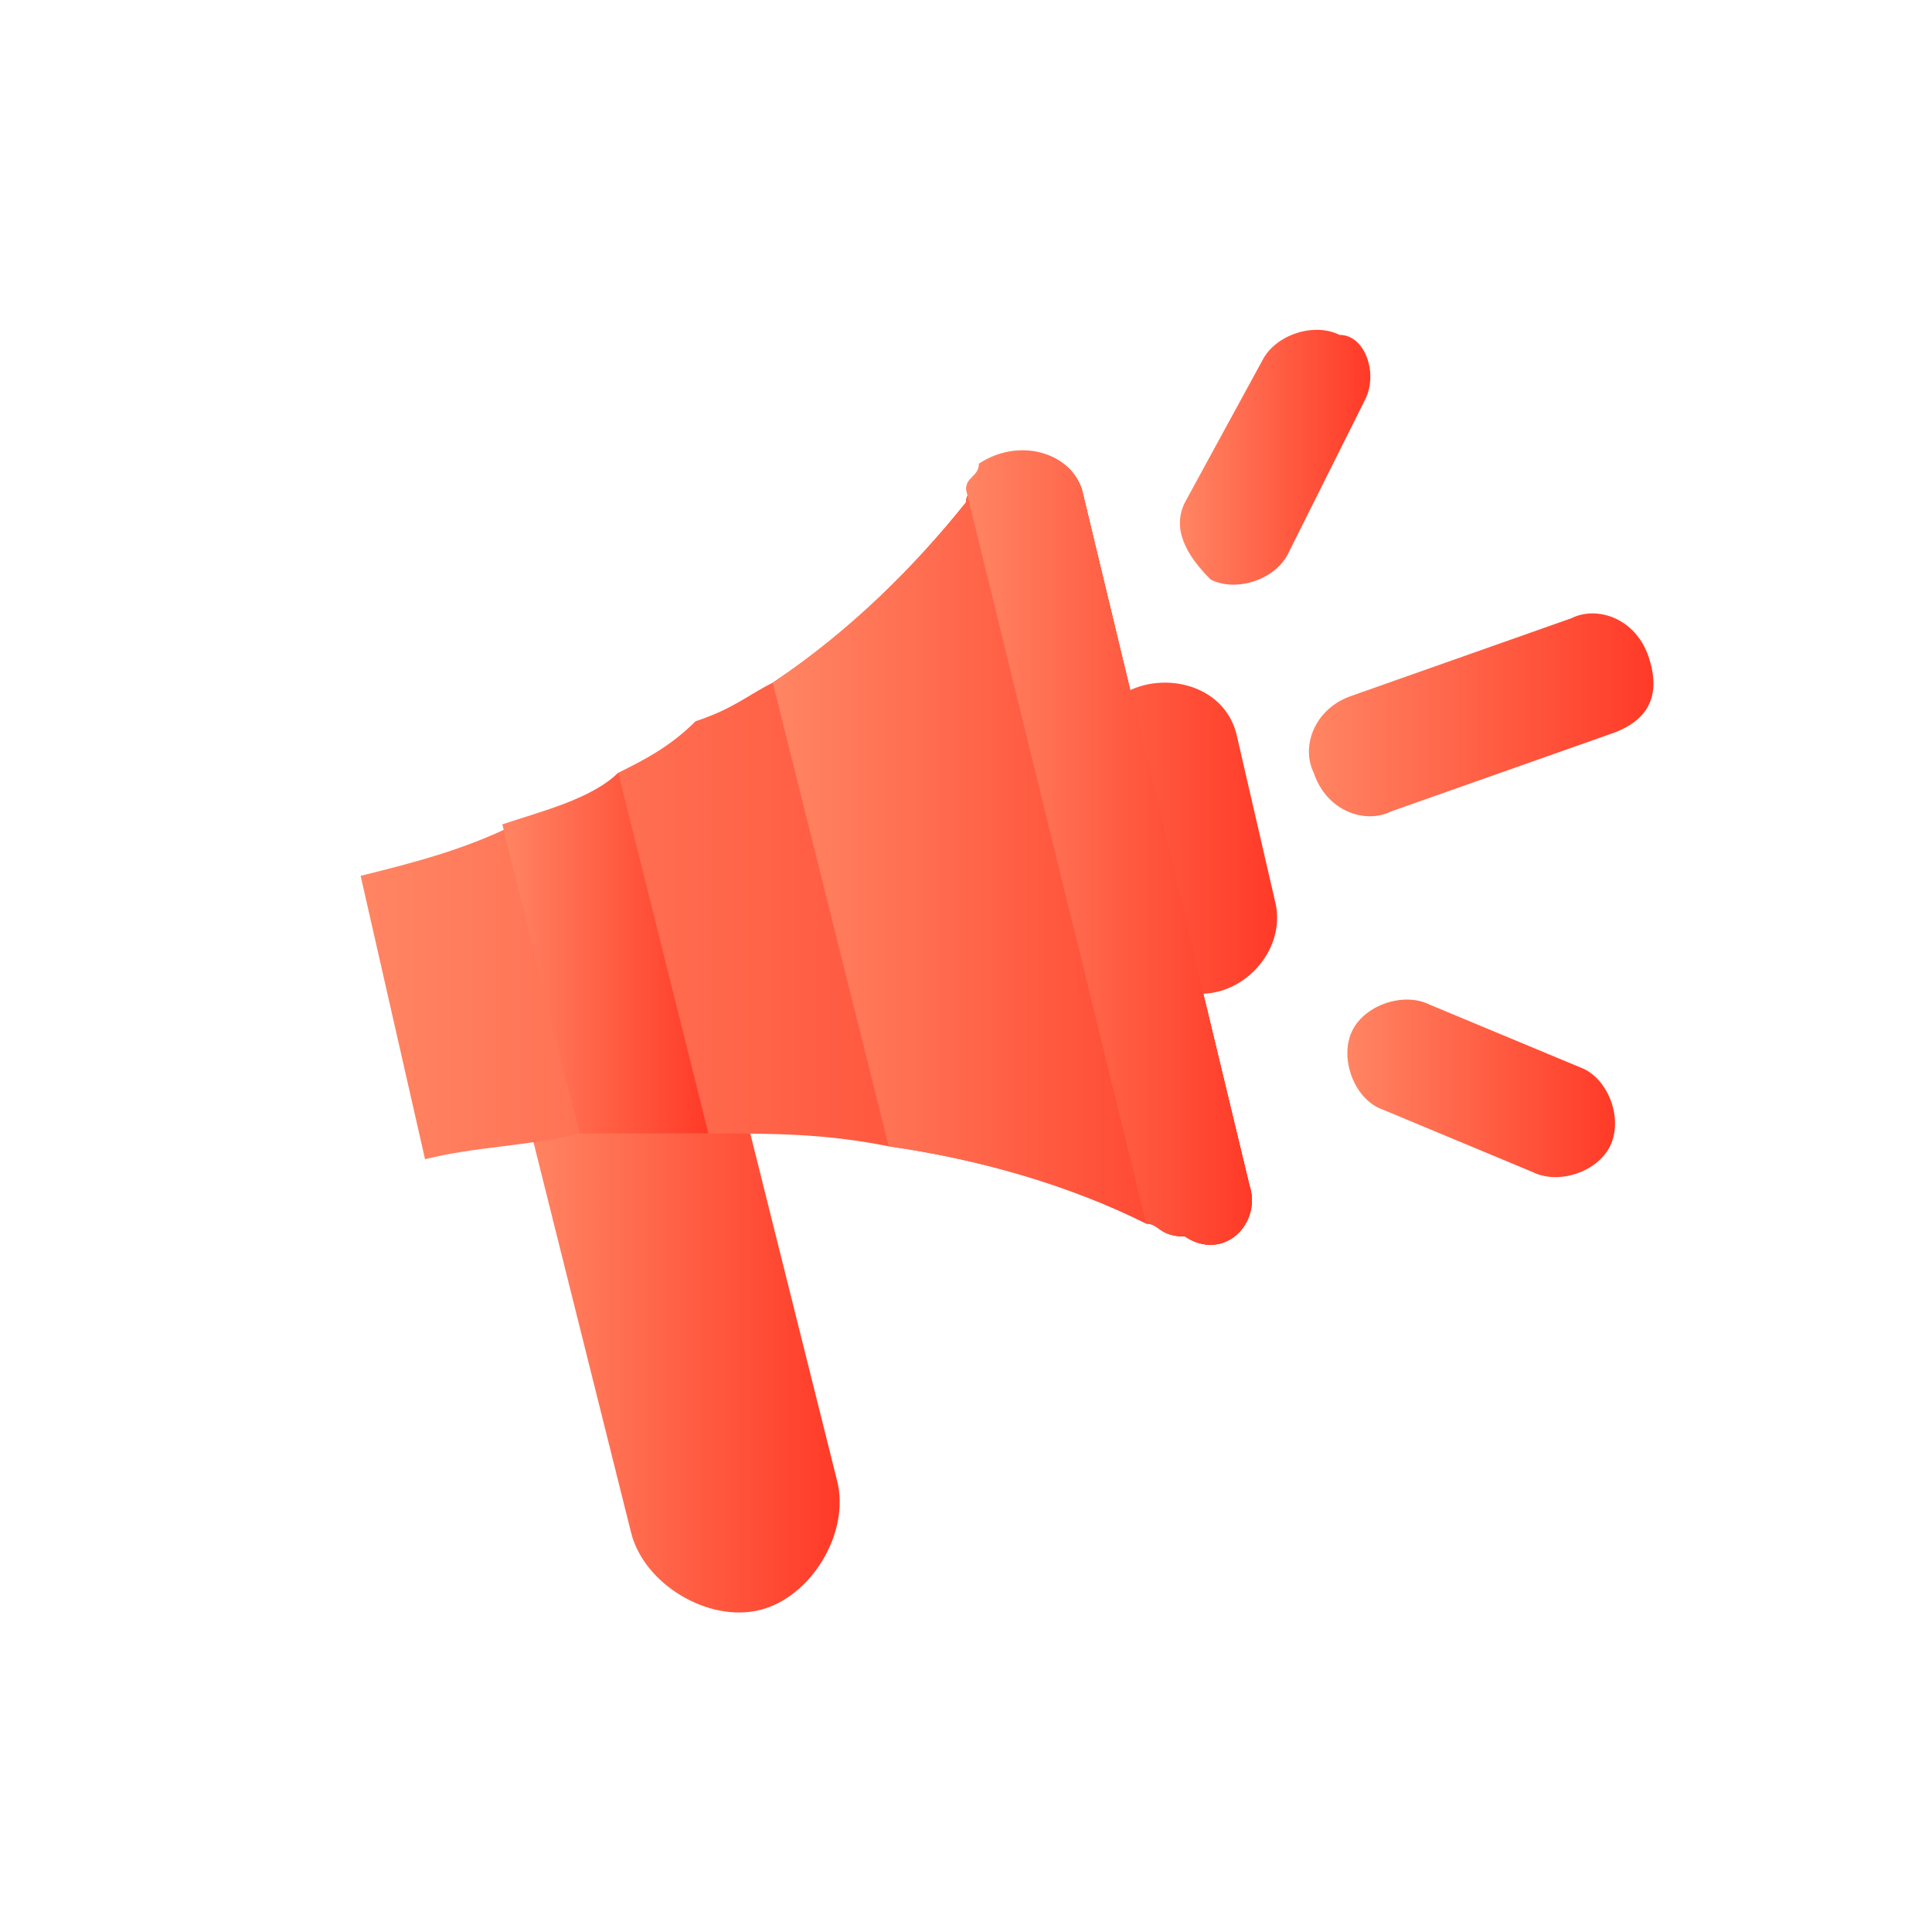
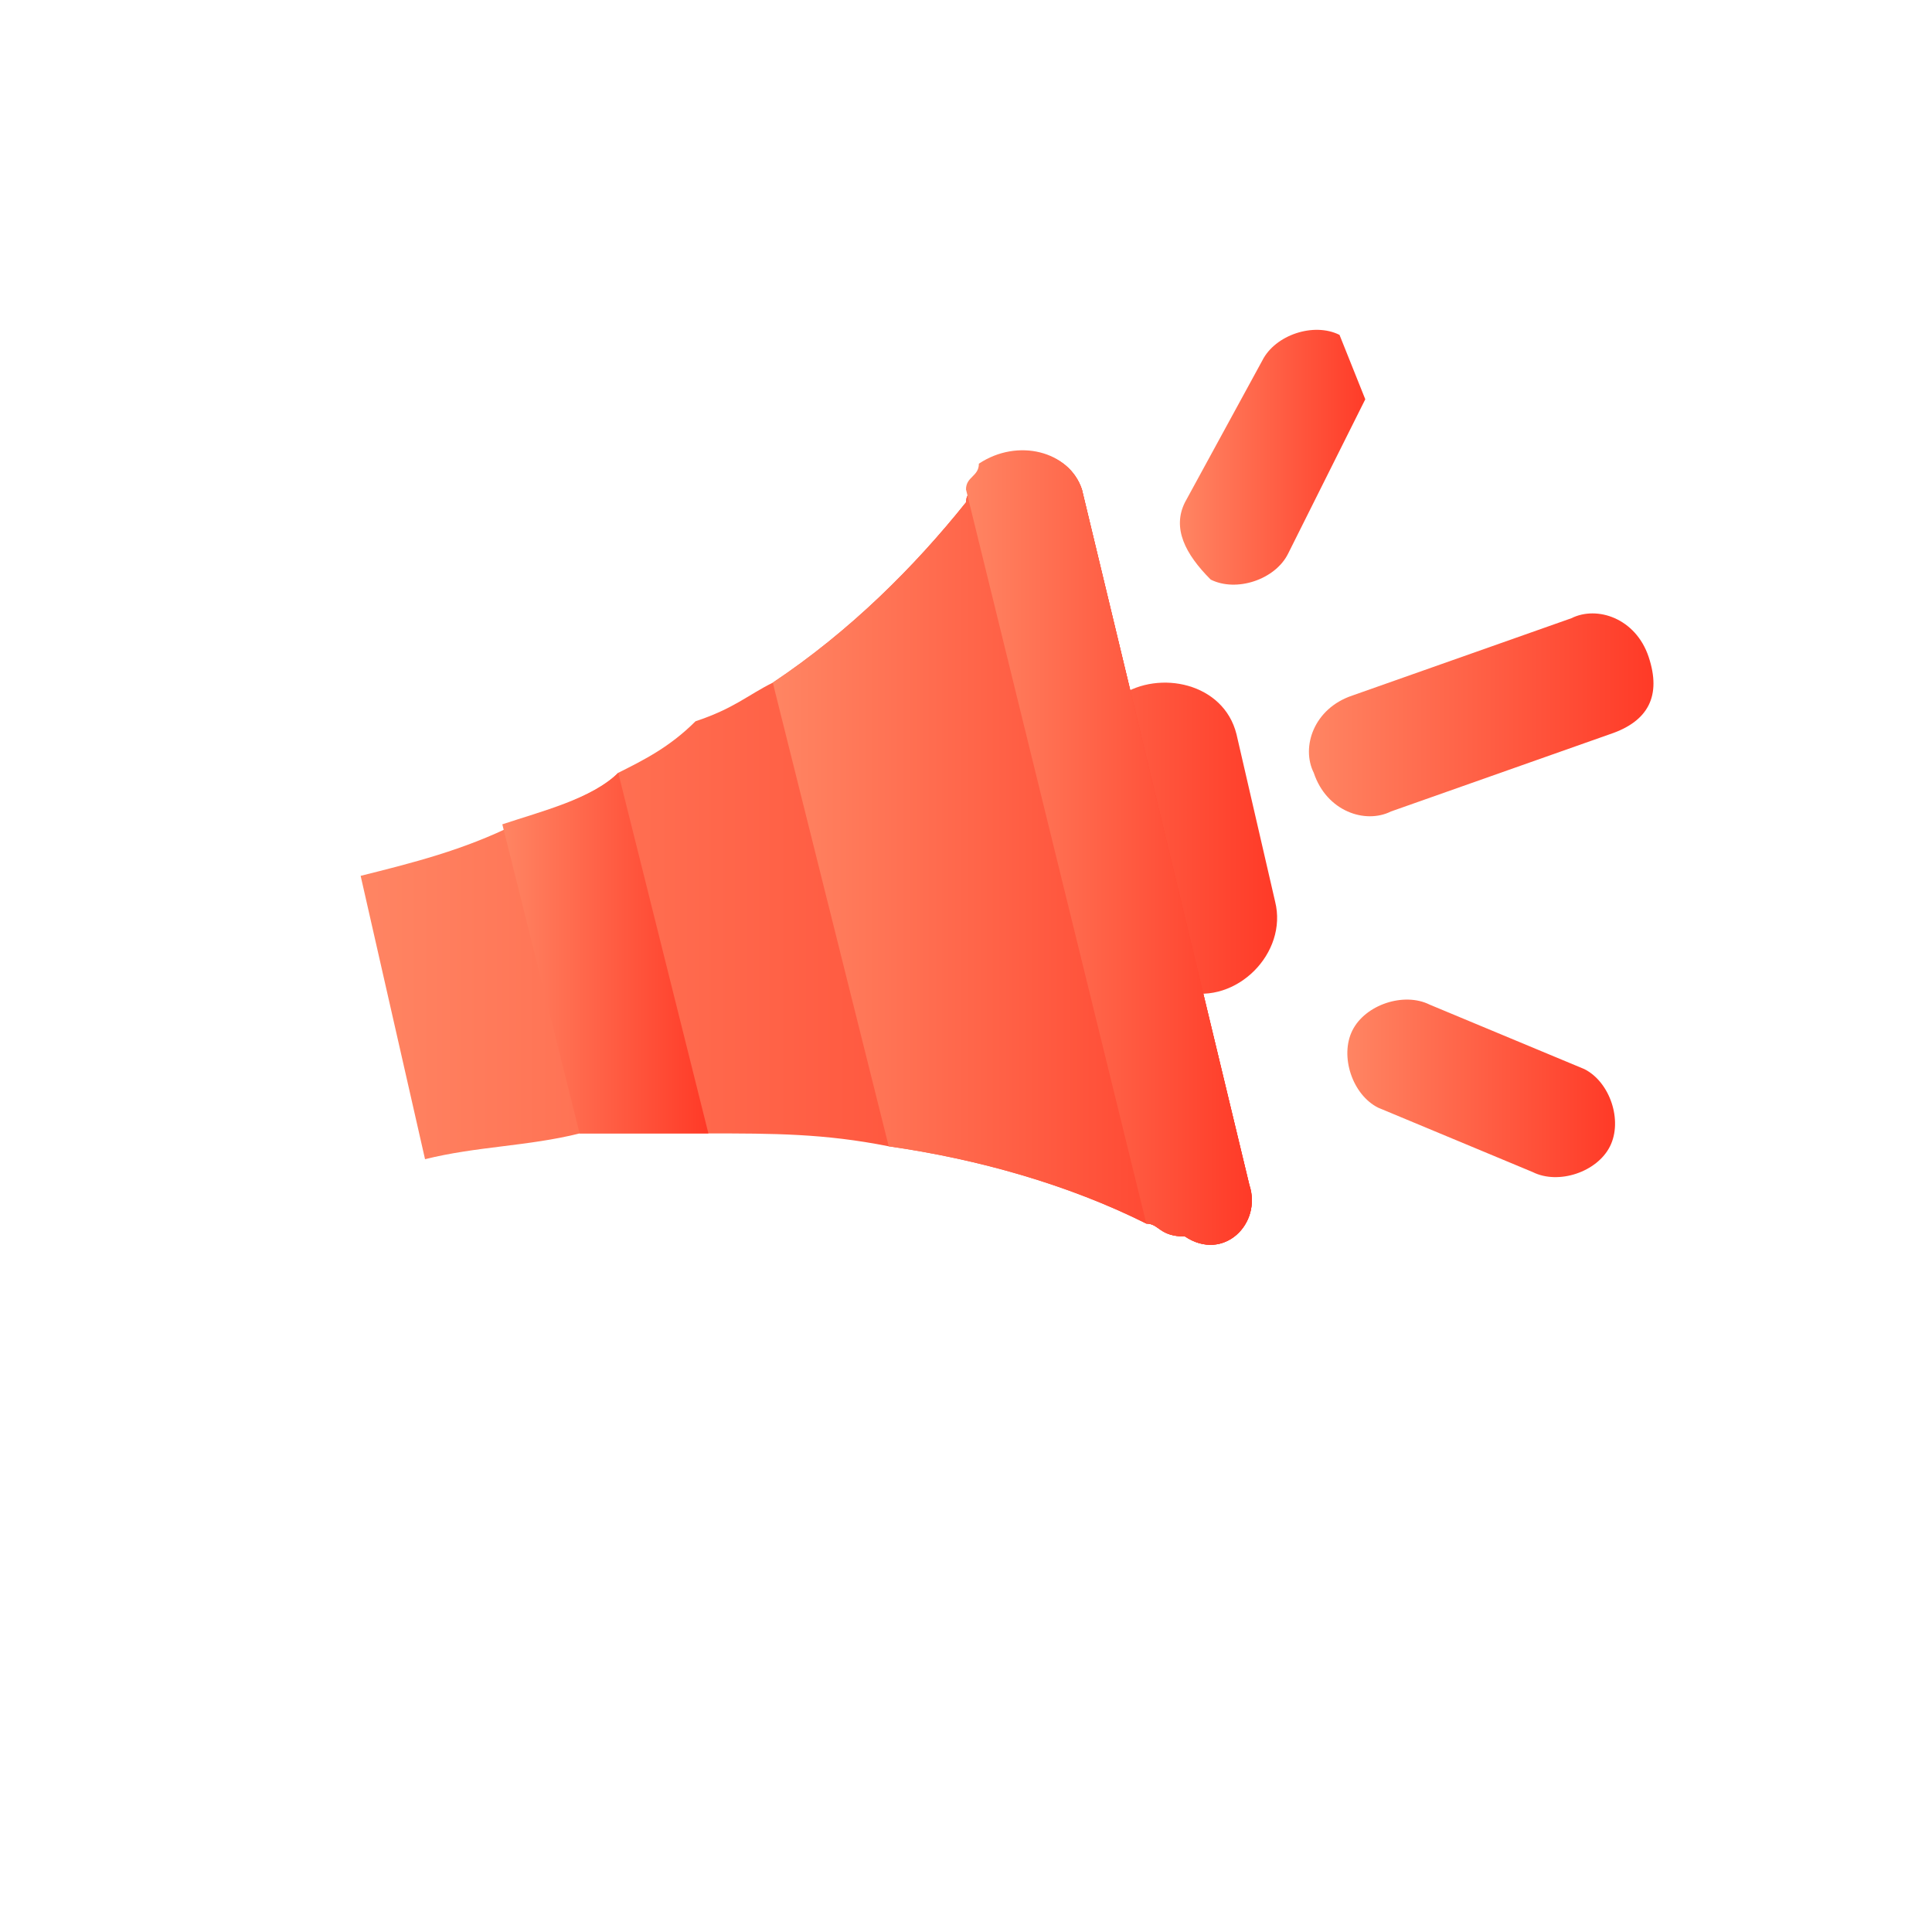
<svg xmlns="http://www.w3.org/2000/svg" version="1.1" x="0px" y="0px" viewBox="0 0 15 15" style="enable-background:new 0 0 15 15;" xml:space="preserve">
  <style type="text/css">
	.st0{fill:url(#SVGID_1_);}
	.st1{fill:url(#SVGID_2_);}
	.st2{fill:url(#SVGID_3_);}
	.st3{fill:url(#SVGID_4_);}
	.st4{fill:url(#SVGID_5_);}
	.st5{fill:url(#SVGID_6_);}
	.st6{fill:url(#SVGID_7_);}
	.st7{fill:url(#SVGID_8_);}
	.st8{fill:url(#SVGID_9_);}
</style>
  <g id="图层_2">
</g>
  <g id="图层_1">
    <g id="图层_2_1_">
      <linearGradient id="SVGID_1_" gradientUnits="userSpaceOnUse" x1="4.081" y1="10.089" x2="6.519" y2="10.089">
        <stop offset="0" style="stop-color:#FF8563" />
        <stop offset="1" style="stop-color:#FF3A27" />
      </linearGradient>
-       <path class="st0" d="M5.7,8.3l0.8,3.2c0.1,0.4-0.2,0.9-0.6,1s-0.9-0.2-1-0.6L4.1,8.7C4,8.2,4.3,7.8,4.7,7.7c0.2-0.1,0.5,0,0.6,0.1    C5.6,7.9,5.7,8.1,5.7,8.3z" />
      <linearGradient id="SVGID_2_" gradientUnits="userSpaceOnUse" x1="2.8" y1="6.592" x2="9.72" y2="6.592">
        <stop offset="0" style="stop-color:#FF8563" />
        <stop offset="1" style="stop-color:#FF3A27" />
      </linearGradient>
      <path class="st1" d="M8.4,3.8l1.3,5.4c0.1,0.3-0.2,0.6-0.5,0.4l0,0C9,9.6,9,9.5,8.9,9.5C8.3,9.2,7.6,9,6.9,8.9    C6.4,8.8,6,8.8,5.5,8.8c-0.3,0-0.7,0-1,0C4.1,8.9,3.7,8.9,3.3,9L2.8,6.8C3.2,6.7,3.6,6.6,4,6.4C4.2,6.3,4.6,6.2,4.8,6    C5,5.9,5.2,5.8,5.4,5.6C5.7,5.5,5.8,5.4,6,5.3c0.6-0.4,1.1-0.9,1.5-1.4c0-0.1,0.1-0.1,0.1-0.2l0,0C7.9,3.4,8.3,3.5,8.4,3.8    L8.4,3.8z" />
      <linearGradient id="SVGID_3_" gradientUnits="userSpaceOnUse" x1="7.361" y1="6.508" x2="9.915" y2="6.508">
        <stop offset="0" style="stop-color:#FF8563" />
        <stop offset="1" style="stop-color:#FF3A27" />
      </linearGradient>
      <path class="st2" d="M9.2,7.7L7.8,7.3c-0.2,0-0.4-0.2-0.4-0.4c-0.1-0.2,0-0.4,0.2-0.6l1.1-0.9C9,5.2,9.5,5.3,9.6,5.7L9.9,7    C10,7.4,9.6,7.8,9.2,7.7z" />
      <linearGradient id="SVGID_4_" gradientUnits="userSpaceOnUse" x1="3.9" y1="7.4" x2="5.5" y2="7.4">
        <stop offset="0" style="stop-color:#FF8563" />
        <stop offset="1" style="stop-color:#FF3A27" />
      </linearGradient>
      <path class="st3" d="M4.8,6l0.7,2.8c-0.3,0-0.7,0-1,0L3.9,6.4C4.2,6.3,4.6,6.2,4.8,6L4.8,6z" />
      <linearGradient id="SVGID_5_" gradientUnits="userSpaceOnUse" x1="6" y1="6.592" x2="9.72" y2="6.592">
        <stop offset="0" style="stop-color:#FF8563" />
        <stop offset="1" style="stop-color:#FF3A27" />
      </linearGradient>
      <path class="st4" d="M8.4,3.8l1.3,5.4c0.1,0.3-0.2,0.6-0.5,0.4l0,0C9,9.6,9,9.5,8.9,9.5C8.3,9.2,7.6,9,6.9,8.9L6,5.3    c0.6-0.4,1.1-0.9,1.5-1.4c0-0.1,0.1-0.1,0.1-0.2l0,0C7.9,3.4,8.3,3.5,8.4,3.8z" />
      <linearGradient id="SVGID_6_" gradientUnits="userSpaceOnUse" x1="7.5" y1="6.58" x2="9.72" y2="6.58">
        <stop offset="0" style="stop-color:#FF8563" />
        <stop offset="1" style="stop-color:#FF3A27" />
      </linearGradient>
      <path class="st5" d="M8.4,3.8l1.3,5.4c0.1,0.3-0.2,0.6-0.5,0.4l0,0C9,9.6,9,9.5,8.9,9.5L7.5,3.8c0-0.1,0.1-0.1,0.1-0.2l0,0    C7.9,3.4,8.3,3.5,8.4,3.8z" />
    </g>
    <g id="图层_3">
      <linearGradient id="SVGID_7_" gradientUnits="userSpaceOnUse" x1="9.161" y1="3.55" x2="10.639" y2="3.55">
        <stop offset="0" style="stop-color:#FF8563" />
        <stop offset="1" style="stop-color:#FF3A27" />
      </linearGradient>
-       <path class="st6" d="M10.6,3.1L10,4.3C9.9,4.5,9.6,4.6,9.4,4.5l0,0C9.2,4.3,9.1,4.1,9.2,3.9l0.6-1.1c0.1-0.2,0.4-0.3,0.6-0.2l0,0    C10.6,2.6,10.7,2.9,10.6,3.1z" />
+       <path class="st6" d="M10.6,3.1L10,4.3C9.9,4.5,9.6,4.6,9.4,4.5l0,0C9.2,4.3,9.1,4.1,9.2,3.9l0.6-1.1c0.1-0.2,0.4-0.3,0.6-0.2l0,0    z" />
      <linearGradient id="SVGID_8_" gradientUnits="userSpaceOnUse" x1="10.162" y1="5.55" x2="12.838" y2="5.55">
        <stop offset="0" style="stop-color:#FF8563" />
        <stop offset="1" style="stop-color:#FF3A27" />
      </linearGradient>
      <path class="st7" d="M12.5,5.7l-1.7,0.6c-0.2,0.1-0.5,0-0.6-0.3l0,0c-0.1-0.2,0-0.5,0.3-0.6l1.7-0.6c0.2-0.1,0.5,0,0.6,0.3l0,0    C12.9,5.4,12.8,5.6,12.5,5.7z" />
      <linearGradient id="SVGID_9_" gradientUnits="userSpaceOnUse" x1="10.461" y1="8.45" x2="12.539" y2="8.45">
        <stop offset="0" style="stop-color:#FF8563" />
        <stop offset="1" style="stop-color:#FF3A27" />
      </linearGradient>
      <path class="st8" d="M11.9,9.1l-1.2-0.5c-0.2-0.1-0.3-0.4-0.2-0.6l0,0c0.1-0.2,0.4-0.3,0.6-0.2l1.2,0.5c0.2,0.1,0.3,0.4,0.2,0.6    l0,0C12.4,9.1,12.1,9.2,11.9,9.1z" />
    </g>
  </g>
</svg>